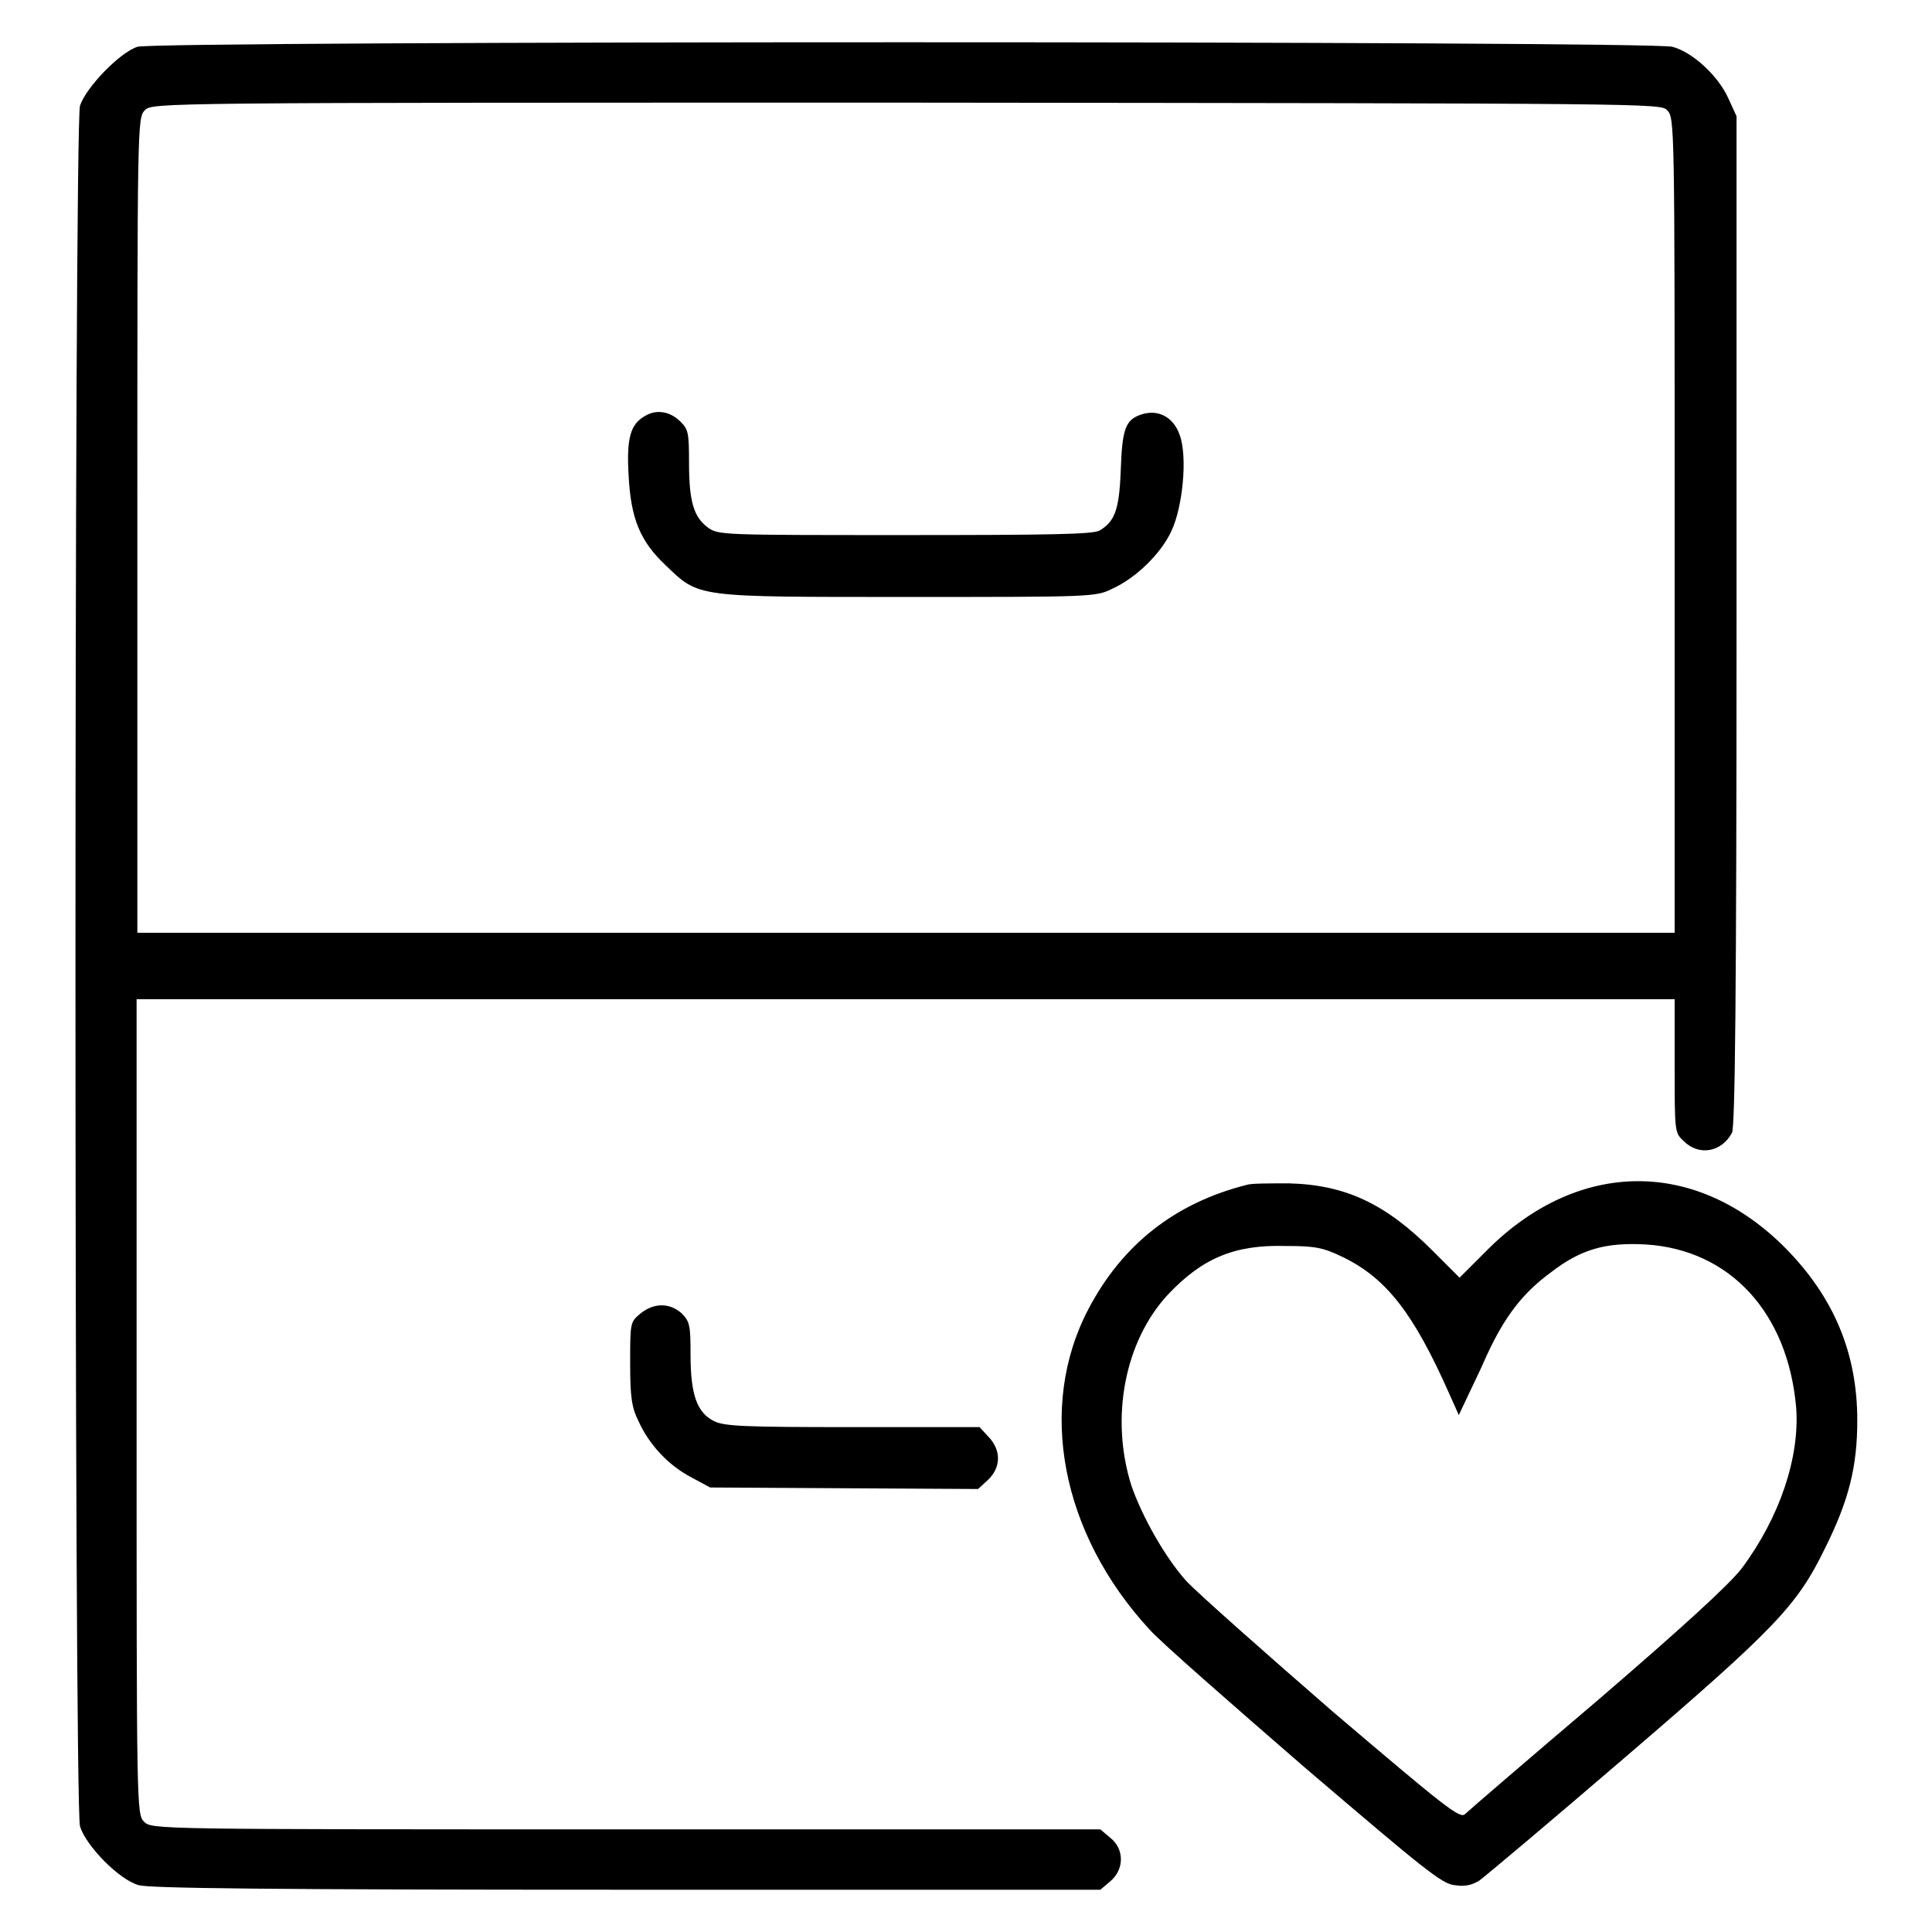
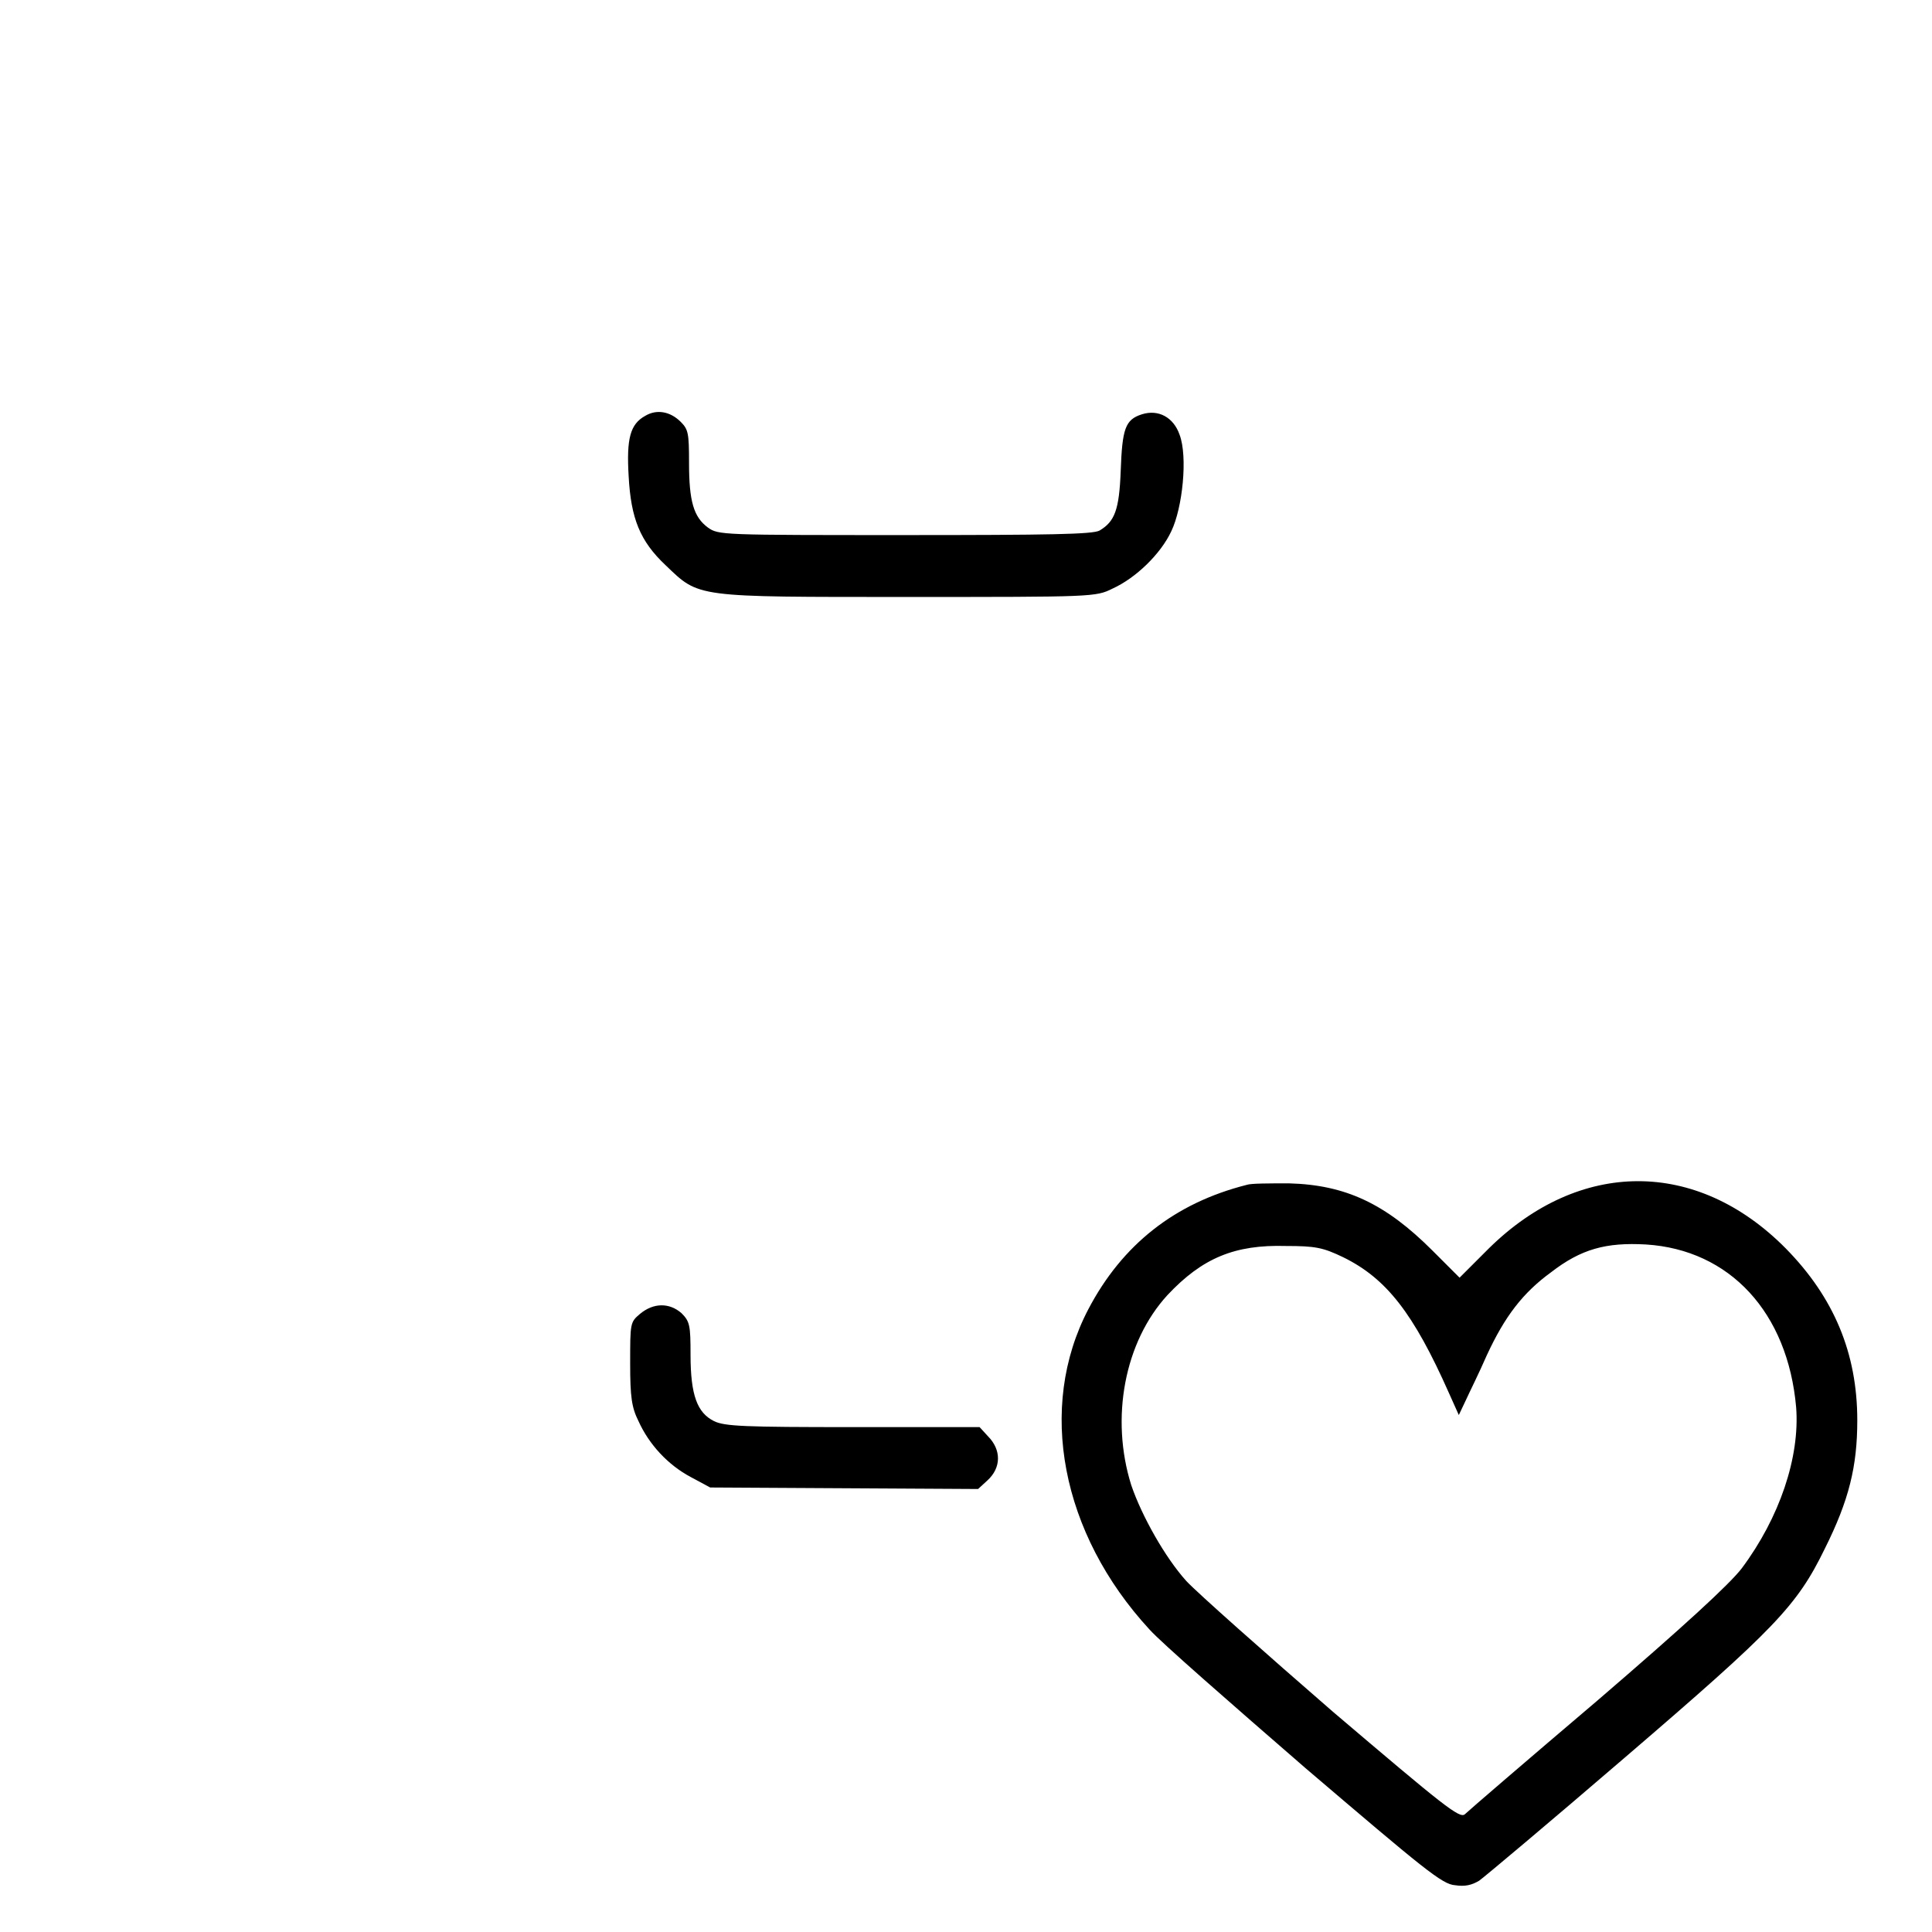
<svg xmlns="http://www.w3.org/2000/svg" version="1.1" x="0px" y="0px" viewBox="0 0 256 256" enable-background="new 0 0 256 256" xml:space="preserve">
  <g>
    <g>
      <g>
-         <path fill="#000000" d="M18.2,6.2c-2.4,0.8-6.8,5.4-7.6,7.8c-0.8,2.9-0.8,225.2,0,228c0.8,2.6,5.2,7.1,7.8,7.8c1.5,0.4,17,0.6,64.7,0.6h62.7l1.3-1.1c1.9-1.6,1.9-4.3,0-5.8l-1.3-1.1H82.9c-62.2,0-62.8,0-63.8-1c-1-1-1-1.6-1-55v-54H120h101.9v8.8c0,8.8,0,8.9,1.2,10c2,2,5,1.5,6.4-1.1c0.4-0.8,0.6-18,0.6-67.9V15.4l-1.1-2.4c-1.3-2.9-4.7-6.1-7.4-6.8C218.9,5.4,20.6,5.4,18.2,6.2z M220.9,14.6c1,1,1,1.6,1,55v54H120H18.2v-54c0-53.4,0-54,1-55s1.6-1,100.9-1C219.4,13.7,220,13.7,220.9,14.6z" />
        <path fill="#000000" d="M85.5,55.1c-2,1.1-2.5,3-2.2,8c0.3,5.6,1.5,8.6,4.9,11.8c4.5,4.3,3.7,4.2,32.1,4.2c24.5,0,24.9,0,27.1-1.1c3.1-1.4,6.4-4.6,7.8-7.6c1.5-3.1,2.2-9.9,1.1-12.8c-0.8-2.3-2.8-3.4-5-2.7c-2.2,0.7-2.6,1.9-2.8,7.5c-0.2,5.2-0.8,6.7-2.8,7.9c-0.9,0.5-6.6,0.6-25.8,0.6c-24.3,0-24.7,0-26.1-1c-1.9-1.4-2.5-3.5-2.5-8.6c0-3.9-0.1-4.4-1.1-5.4C88.8,54.5,87,54.2,85.5,55.1z" />
        <path fill="#000000" d="M165.2,157c-9.5,2.4-16.5,7.9-21,16.5c-6.8,13-3.6,29.7,8.1,42.4c1.5,1.7,10.9,9.9,20.7,18.4c15.6,13.3,18.1,15.4,19.8,15.5c1.3,0.2,2.2,0,3.2-0.6c0.7-0.5,9.4-7.8,19.4-16.4c19.8-17,22.7-20,26.4-27.6c3.2-6.4,4.3-10.9,4.3-17c0-8.9-3.1-16.3-9.5-22.8c-11.8-11.9-27.3-11.8-39.3,0l-3.9,3.9l-3.6-3.6c-6.2-6.2-11.5-8.7-19-8.9C168.2,156.8,165.7,156.8,165.2,157z M178,166.6c5.7,2.8,9.3,7.4,14,18l1.3,2.9l0.9-1.9c0.5-1.1,1.8-3.7,2.8-6c2.4-5.2,4.8-8.3,8.5-11c4-3.1,7.3-4,12.6-3.7c11.1,0.7,18.8,9,19.9,21.6c0.5,6.6-2.2,14.6-7.2,21.3c-1.6,2.1-7.7,7.7-19.1,17.5c-9.3,7.9-17.2,14.7-17.6,15.1c-0.7,0.6-2.8-1.1-17.5-13.6c-9.1-7.9-17.9-15.7-19.4-17.3c-2.8-3.1-5.9-8.6-7.3-12.7c-2.8-8.9-0.9-19,4.8-25.2c4.6-4.9,8.9-6.7,15.7-6.5C174.3,165.1,175.3,165.3,178,166.6z" />
        <path fill="#000000" d="M84.8,174.1c-1.3,1.1-1.3,1.2-1.3,6.6c0,4.4,0.2,5.8,1.1,7.6c1.4,3.1,3.9,5.8,6.9,7.4l2.6,1.4l17.7,0.1l17.8,0.1l1.2-1.1c1.9-1.7,1.9-4.1,0.1-5.9l-1.1-1.2h-16.8c-14.3,0-17-0.1-18.4-0.8c-2.2-1.1-3.1-3.4-3.1-8.8c0-3.9-0.1-4.4-1.2-5.5C88.7,172.6,86.6,172.6,84.8,174.1z" />
      </g>
    </g>
  </g>
</svg>